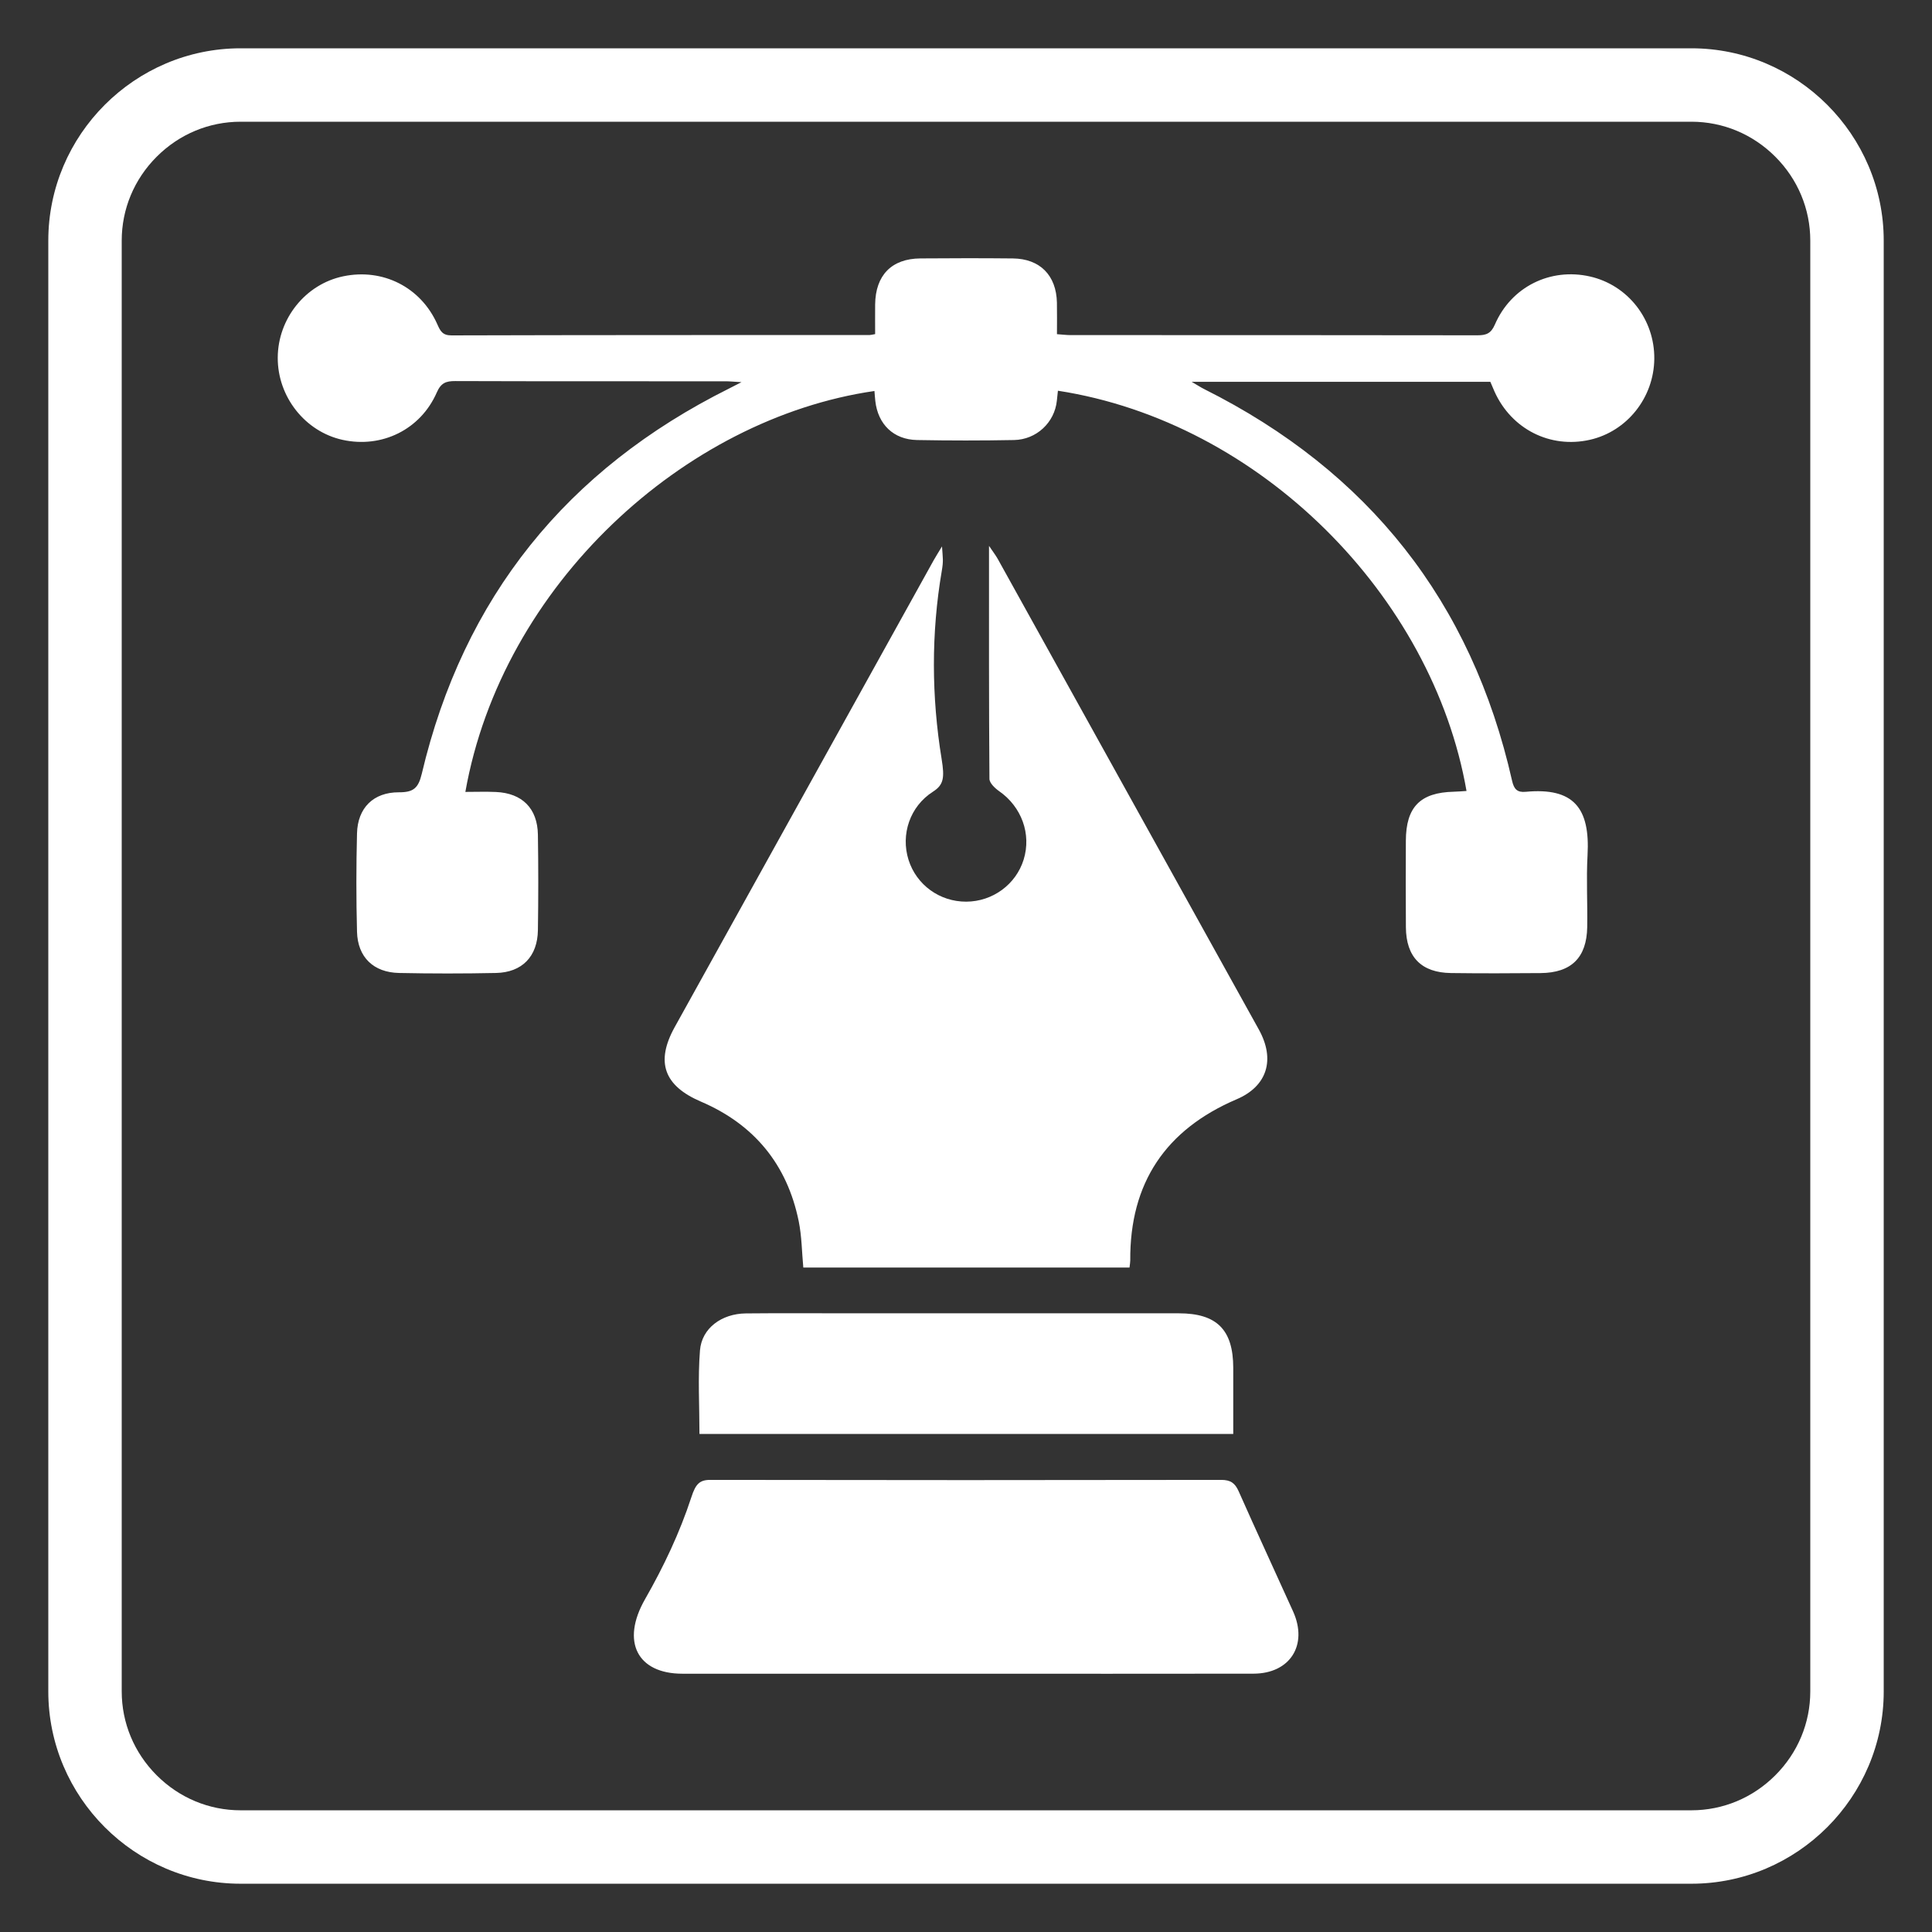
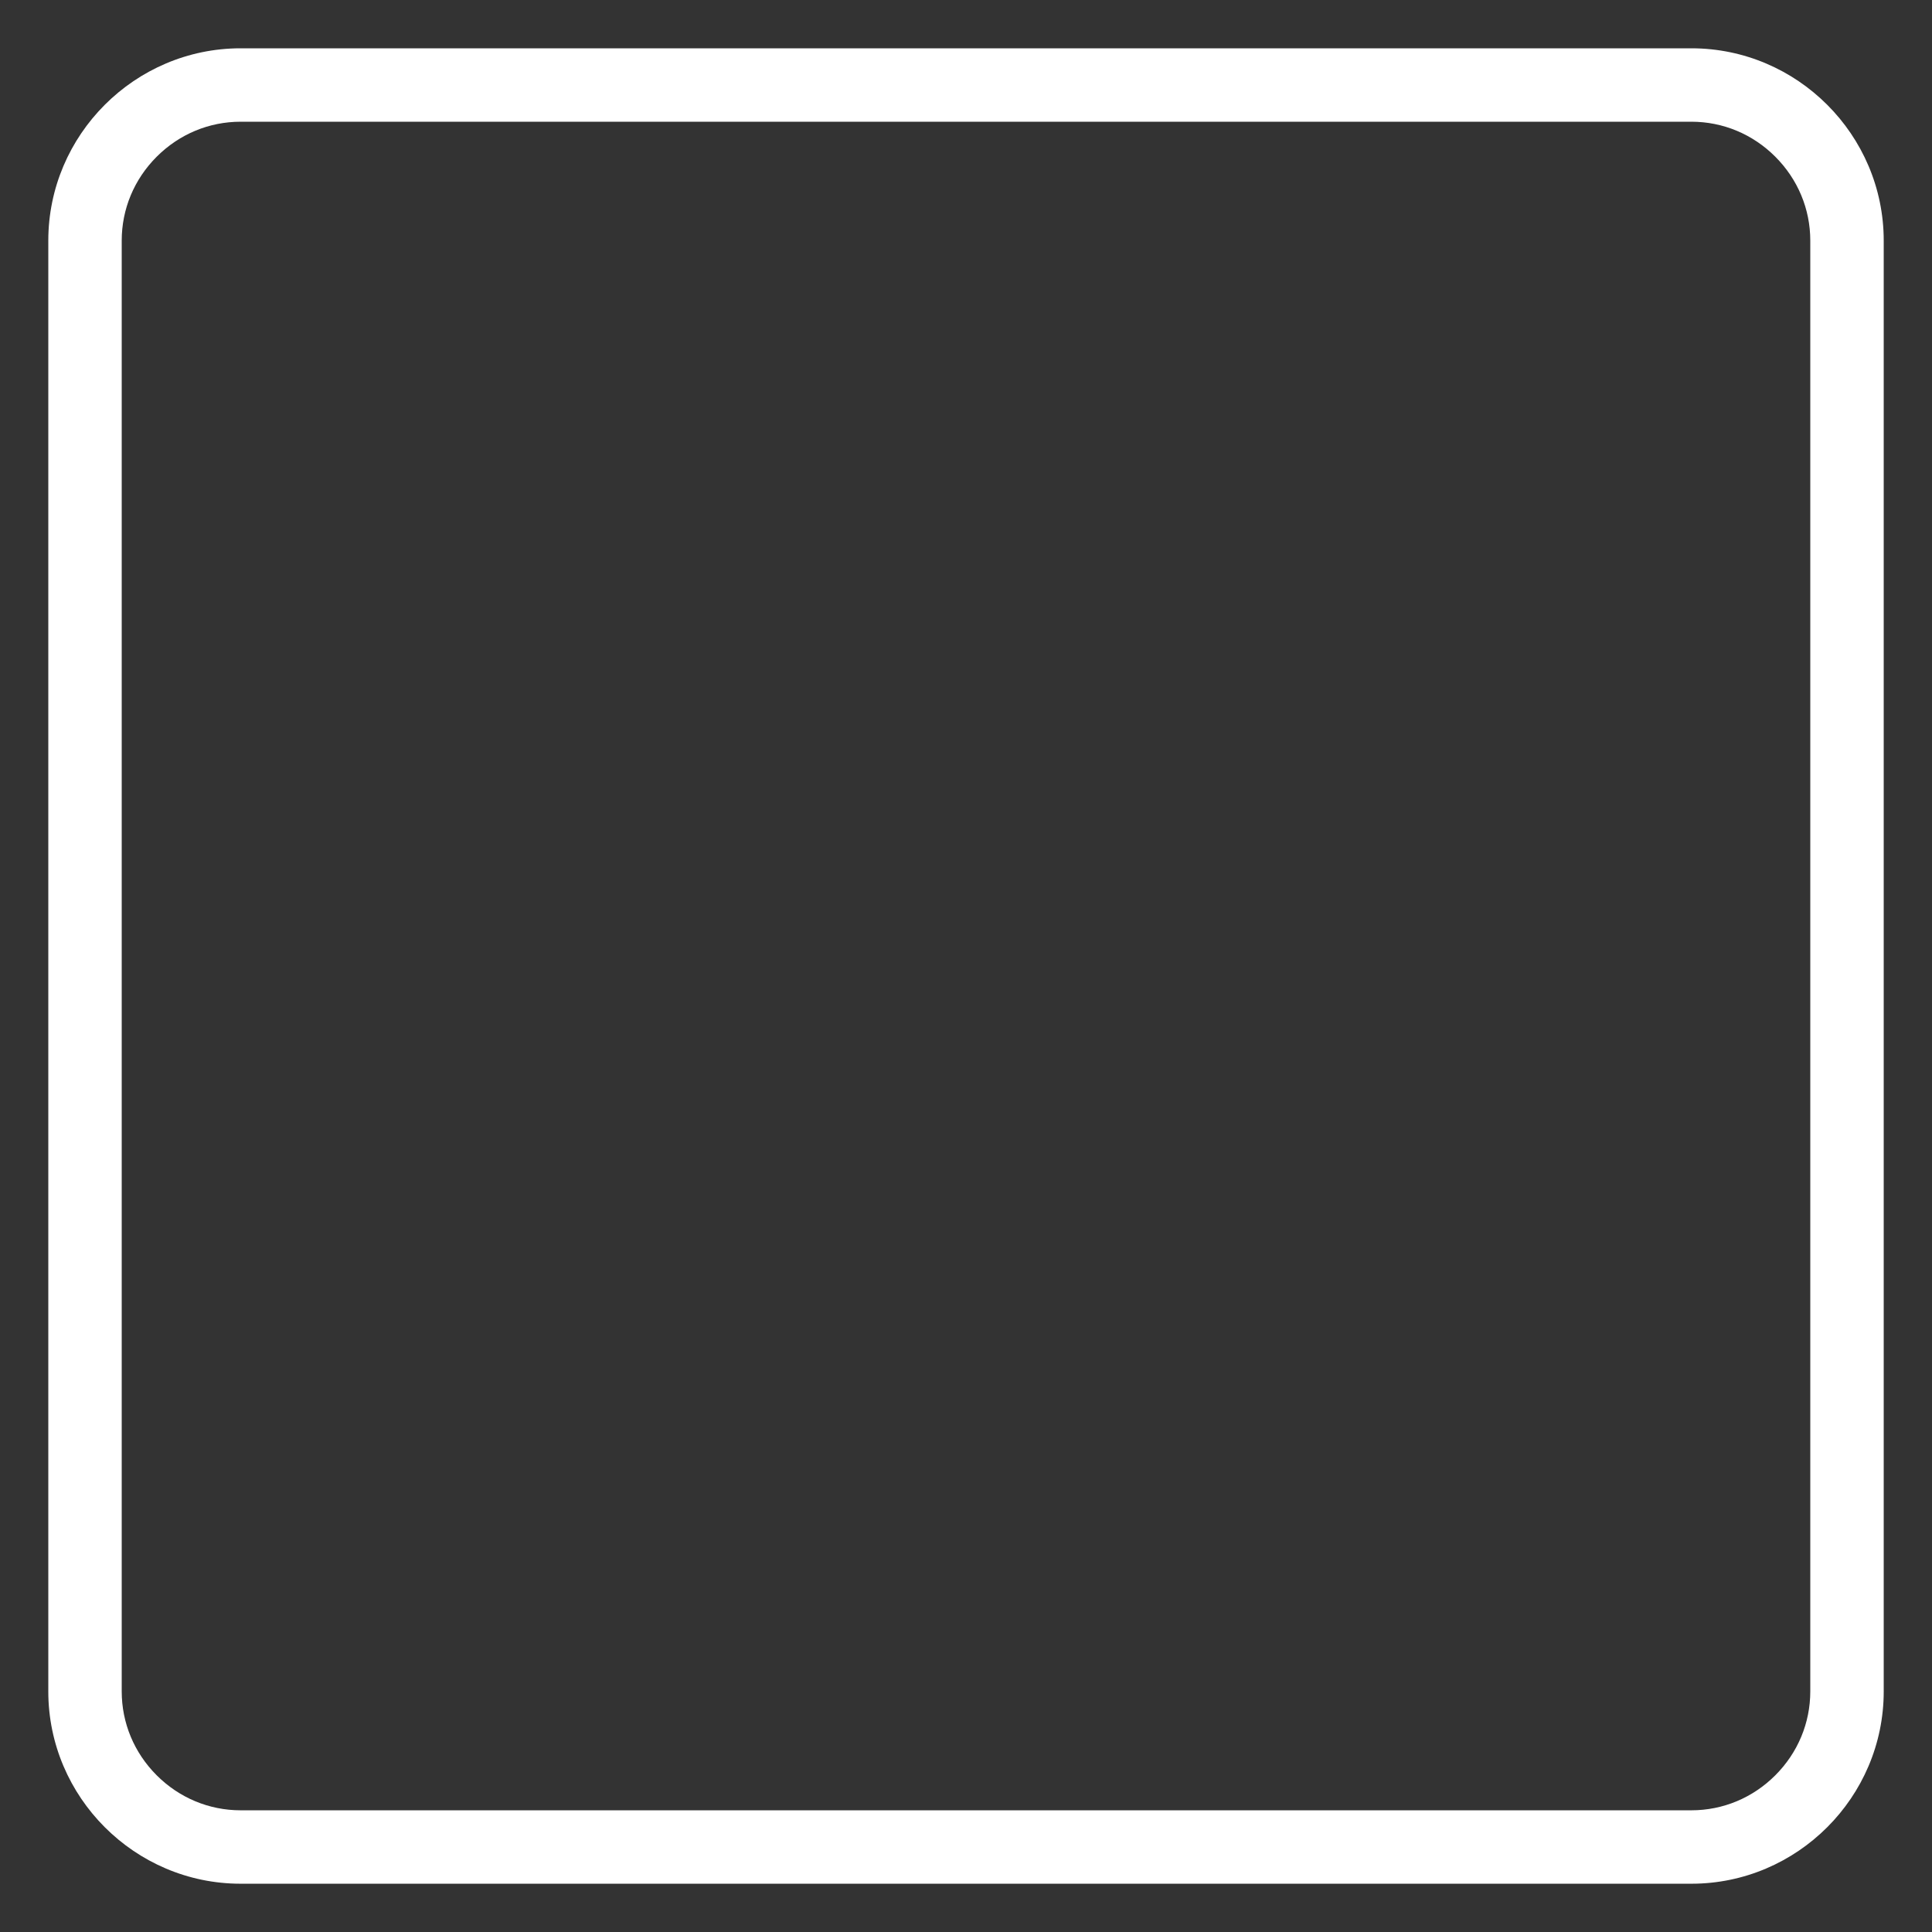
<svg xmlns="http://www.w3.org/2000/svg" viewBox="0 0 1000 1000" version="1.1" id="Layer_1">
  <rect x="0" y="0" width="1000" height="1000" fill="#333333" stroke="none" />
  <defs>
    <style>
      .st0 {
        fill: #fff;
      }
    </style>
  </defs>
  <g>
-     <path d="M584.65,656.08h-168.86c-.76-8.08-.79-16.16-2.37-23.93-5.98-29.41-23.08-50.17-50.63-61.96-19.05-8.16-23.63-20.41-13.56-38.57,44.66-80.54,89.34-161.07,134.02-241.6,1.07-1.92,2.27-3.77,4.33-7.19.41,6.35.8,7.27-.11,12.63-5.51,32.21-5.36,65.12-.09,97.37,1.61,9.86,1.04,13.42-4.52,16.97-11.85,7.58-16.76,22.08-12.6,35.27,4.09,12.95,16.11,21.67,29.84,21.63,13.67-.04,25.77-8.91,29.75-21.8,4.08-13.26-1.1-27.31-12.69-35.39-2.17-1.52-5.01-4.21-5.03-6.38-.3-39.49-.22-78.99-.22-120.59,2.23,3.31,3.51,4.94,4.5,6.72,45.07,81.18,90.13,162.37,135.14,243.58,8.68,15.66,4.32,29.41-11.44,36.13-36.78,15.7-55.38,43.33-55.09,83.48,0,.97-.2,1.95-.39,3.63Z" class="st0" />
-     <path d="M759.07,409.43c-17.59-101.01-106.74-191.02-211.49-207.19-.19,1.73-.38,3.43-.55,5.14-1.18,11.43-10.66,20.16-22.14,20.38-16.73.32-33.48.31-50.22,0-12.19-.22-20.26-8.14-21.61-20.21-.19-1.71-.3-3.43-.45-5.17-98.5,14.25-192.76,100.48-211.74,207.51,5.38,0,10.6-.19,15.8.04,13.62.59,21.54,8.48,21.75,22.13.25,16.46.25,32.93,0,49.39-.2,13.63-8.17,21.88-21.7,22.16-16.71.35-33.44.34-50.15,0-13.24-.26-21.44-8.18-21.78-21.34-.44-16.96-.43-33.95,0-50.91.33-13.19,8.49-21.32,21.71-21.27,7.37.03,10.02-2.04,11.8-9.54,21.59-91.42,75.12-157.61,159.05-199.44,1.51-.75,3-1.53,6.44-3.3-4.14-.24-6.23-.46-8.32-.46-46.61-.02-93.22.05-139.82-.11-4.8-.02-7.4.94-9.57,5.9-8.42,19.24-28.47,28.99-48.76,24.53-19.4-4.26-33.63-22.27-33.56-42.5.07-20.28,14.4-38.1,33.92-42.16,20.51-4.27,40.12,5.63,48.66,24.8,1.52,3.41,2.62,5.8,7.32,5.79,72.19-.21,144.38-.17,216.57-.2.5,0,1-.16,2.74-.46,0-4.95-.05-10.14,0-15.34.18-15.14,8.52-23.72,23.41-23.84,15.96-.12,31.92-.16,47.87.01,14.06.15,22.52,8.77,22.81,22.89.11,5.27.02,10.54.02,16.31,2.74.19,4.92.48,7.11.48,70.17.02,140.33-.02,210.5.1,4.52,0,7.03-.87,9.05-5.54,8.45-19.59,28.74-29.56,49.25-24.89,19.64,4.47,33.48,22.22,33.27,42.64-.21,20.07-14.12,37.54-33.35,41.88-20.53,4.63-40.58-5.51-49.34-24.94-.72-1.6-1.38-3.23-2.17-5.07h-154.6c3.11,1.81,4.77,2.91,6.54,3.79,84.95,42.56,138.36,109.93,159.32,202.73.98,4.34,2.66,6.1,7.04,5.69,24.69-2.31,33.39,8.21,32.01,32.82-.69,12.37.04,24.82-.17,37.23-.27,15.81-8.24,23.64-24.15,23.78-15.45.14-30.9.18-46.35-.02-15.32-.19-23.22-8.25-23.35-23.65-.13-14.94-.07-29.89-.02-44.83.06-17.46,7.43-24.96,24.76-25.37,2.2-.05,4.39-.26,6.65-.39Z" class="st0" />
-     <path d="M499.83,866.31c-48.89,0-97.79.02-146.68,0-23.16-.01-31.89-16.5-19.28-38.56,9.63-16.85,17.97-34.42,24-52.87,2.15-6.57,4.11-8.9,9.74-8.89,88.16.15,176.32.15,264.48,0,4.83,0,7.13,1.61,9.03,5.88,9.23,20.81,18.81,41.46,28.18,62.21,7.83,17.34-1.54,32.18-20.5,32.21-49.65.09-99.31.03-148.96.03Z" class="st0" />
-     <path d="M638.33,742.22h-276.29c0-14.66-.87-29.05.27-43.28.92-11.5,11.26-19,23.76-19.12,17.98-.18,35.96-.05,53.93-.05,56.72,0,113.44,0,170.16,0,19.68,0,28.15,8.51,28.17,28.23,0,11.13,0,22.25,0,34.21Z" class="st0" />
-   </g>
+     </g>
  <path d="M875.46,63c16.33,0,31.75,6.43,43.43,18.11,11.68,11.68,18.11,27.1,18.11,43.43v750.93c0,16.33-6.43,31.75-18.11,43.43-11.68,11.68-27.1,18.11-43.43,18.11H124.54c-16.33,0-31.75-6.43-43.43-18.11-11.68-11.68-18.11-27.1-18.11-43.43V124.54c0-16.33,6.43-31.75,18.11-43.43,11.68-11.68,27.1-18.11,43.43-18.11h750.93M875.46,25H124.54c-54.74,0-99.54,44.79-99.54,99.54v750.93c0,54.74,44.79,99.54,99.54,99.54h750.93c54.74,0,99.54-44.79,99.54-99.54V124.54c0-54.74-44.79-99.54-99.54-99.54h0Z" class="st0" />
</svg>